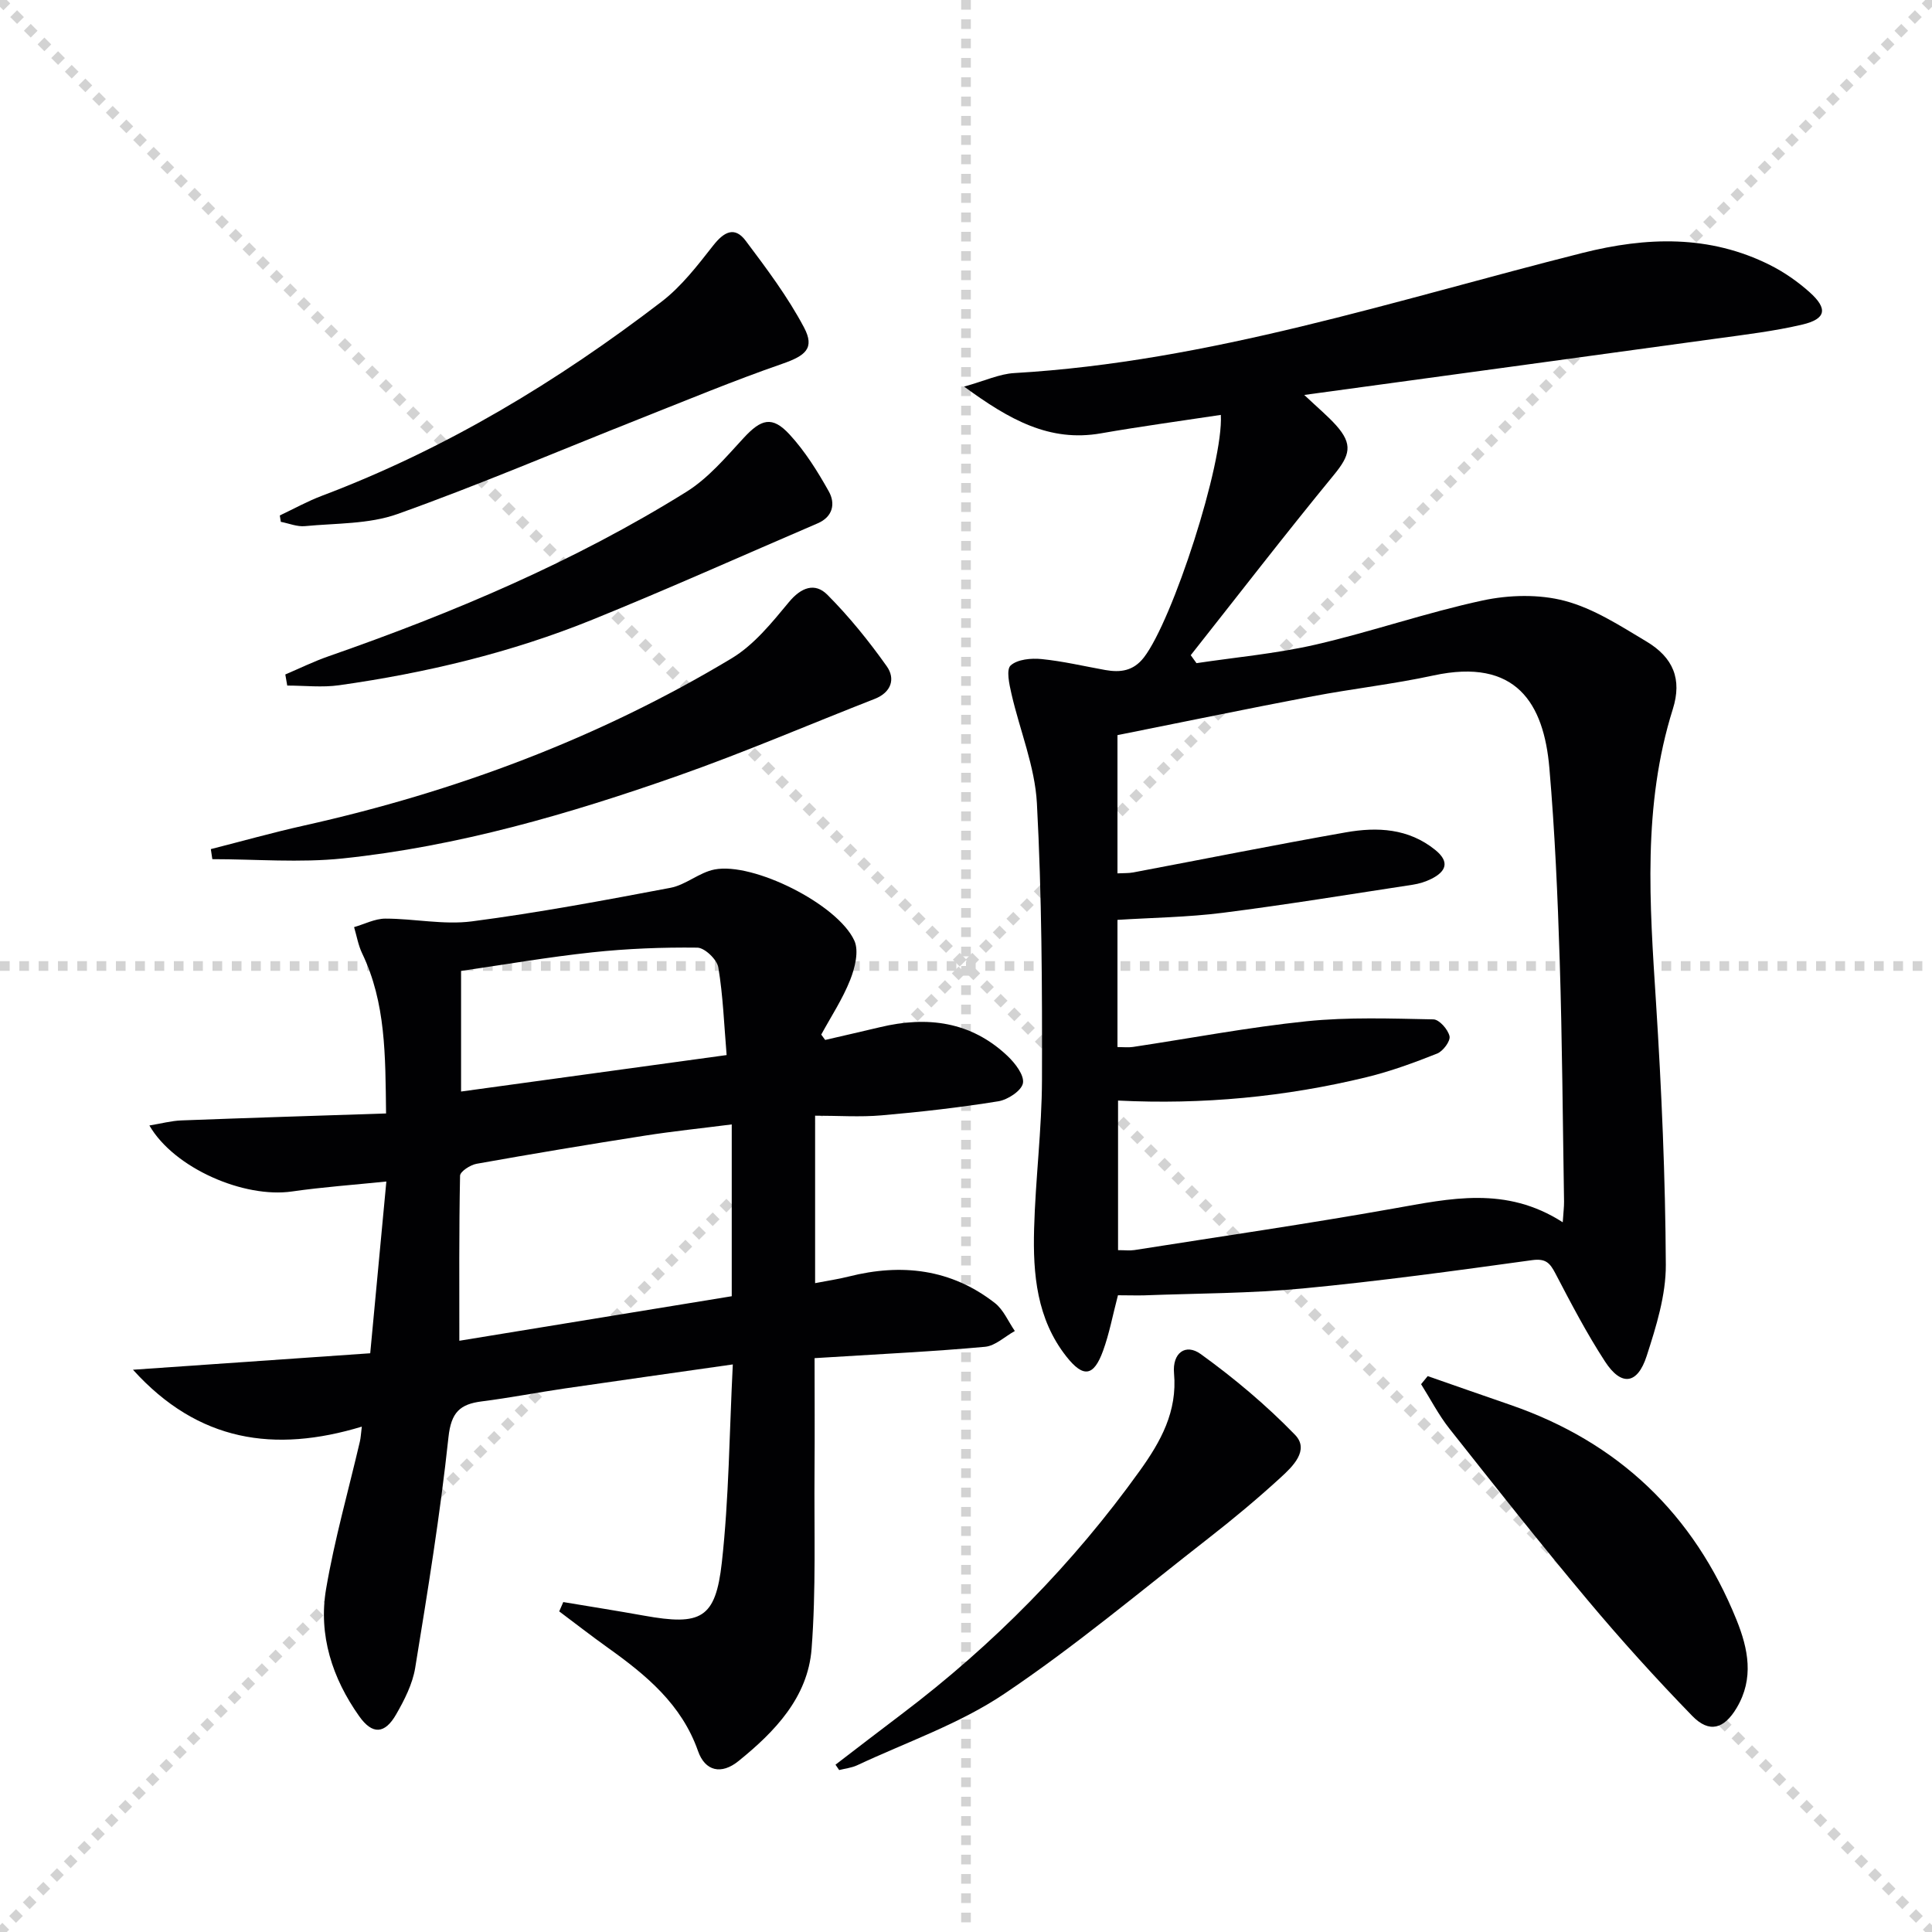
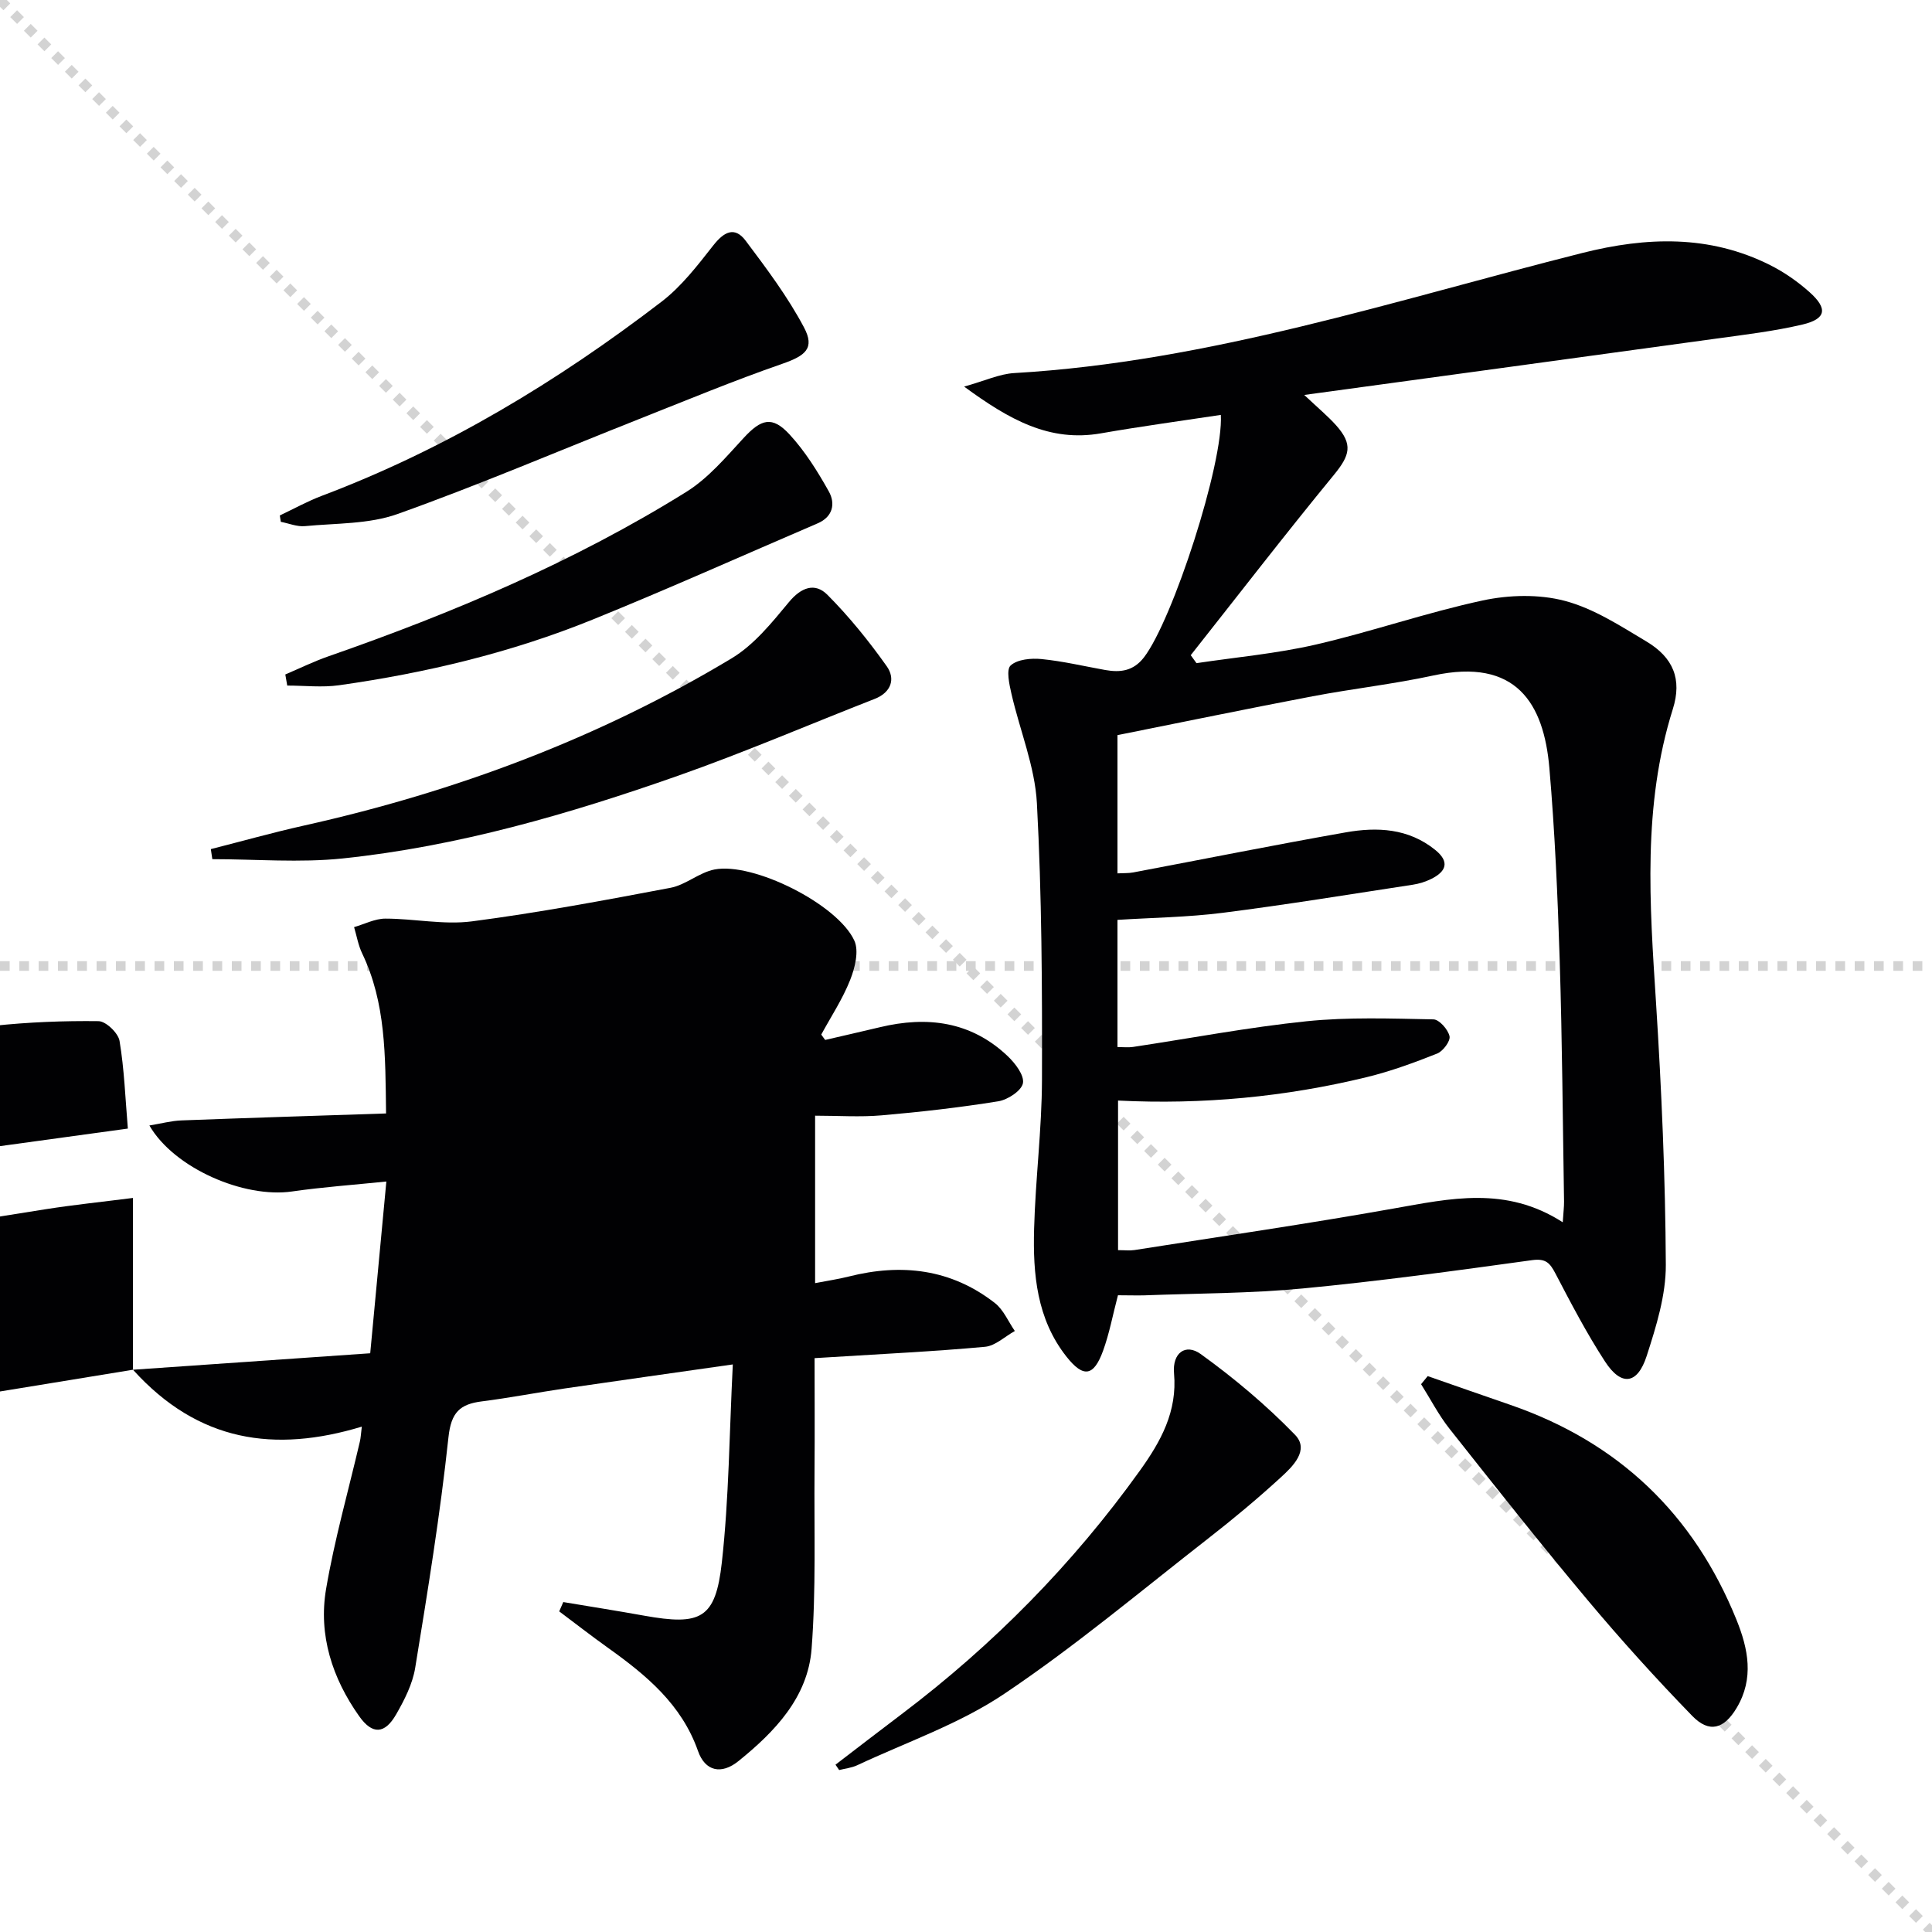
<svg xmlns="http://www.w3.org/2000/svg" enable-background="new 0 0 400 400" viewBox="0 0 400 400">
  <g stroke="lightgray" stroke-dasharray="1,1" stroke-width="1" transform="scale(2, 2)">
    <line x1="0" y1="0" x2="200" y2="200" />
-     <line x1="200" y1="0" x2="0" y2="200" />
-     <line x1="100" y1="0" x2="100" y2="200" />
    <line x1="0" y1="100" x2="200" y2="100" />
  </g>
  <g fill="#010103">
    <path d="m231.46 268.17c-1.09 4.14-1.78 7.92-3.08 11.49-1.94 5.34-4.08 5.64-7.57 1.23-6.17-7.8-6.97-17.12-6.71-26.49.28-10.29 1.6-20.57 1.63-30.85.05-19.08-.03-38.2-1.05-57.24-.41-7.63-3.54-15.09-5.27-22.67-.45-1.96-1.12-5.01-.16-5.87 1.41-1.27 4.24-1.53 6.37-1.32 4.44.44 8.82 1.48 13.22 2.27 3.12.55 5.8.22 7.99-2.6 5.96-7.72 16.5-40.19 15.93-50.22-8.3 1.26-16.6 2.38-24.83 3.82-10.62 1.85-18.91-2.79-28.32-9.68 4.34-1.21 7.33-2.63 10.39-2.8 40.47-2.36 78.74-15.07 117.62-24.87 13.27-3.34 26.3-3.79 38.85 2.51 2.93 1.47 5.73 3.42 8.18 5.61 3.84 3.43 3.43 5.55-1.5 6.71-5.79 1.36-11.73 2.07-17.64 2.88-28.08 3.87-56.16 7.68-85.48 11.69 2.9 2.74 4.9 4.39 6.6 6.29 3.52 3.95 2.88 6.19-.46 10.26-10.08 12.28-19.79 24.87-29.64 37.33.4.55.79 1.1 1.19 1.65 8.25-1.24 16.61-1.98 24.71-3.85 11.6-2.68 22.91-6.63 34.54-9.13 5.46-1.17 11.67-1.33 17 .08 5.96 1.57 11.47 5.16 16.87 8.39 5.59 3.33 7.45 7.82 5.5 14.02-6.29 20-4.79 40.32-3.48 60.75 1.15 18.07 1.94 36.2 2.03 54.3.03 6.3-1.99 12.77-3.96 18.87-1.91 5.93-5.26 6.33-8.62 1.17-3.8-5.83-7.04-12.05-10.27-18.23-1.14-2.17-1.98-3.16-4.83-2.77-15.79 2.18-31.6 4.35-47.46 5.86-10.91 1.04-21.92 1.01-32.89 1.43-1.67.04-3.33-.02-5.4-.02zm92.09-15.11c.13-2.05.28-3.17.27-4.28-.27-16.65-.38-33.3-.9-49.94-.42-13.3-1-26.6-2.14-39.85-1.15-13.34-6.85-22.85-24.01-19.14-8.26 1.79-16.71 2.73-25.02 4.31-13.49 2.57-26.94 5.35-40.39 8.04v28.62c1.28-.07 2.29-.01 3.25-.19 14.68-2.77 29.32-5.71 44.03-8.3 6.5-1.15 12.97-.84 18.5 3.63 3.06 2.47 2.29 4.47-.83 6.02-1.18.58-2.5.99-3.8 1.19-13.12 2-26.22 4.15-39.38 5.82-7.19.91-14.48 1-21.77 1.46v26.33c1.26 0 2.25.12 3.2-.02 11.98-1.8 23.91-4.08 35.95-5.32 8.68-.89 17.51-.56 26.26-.39 1.21.02 3.03 2.09 3.34 3.49.22 1-1.35 3.11-2.57 3.59-4.76 1.89-9.61 3.67-14.57 4.88-16.86 4.1-34 5.72-51.49 4.85v30.97c1.41 0 2.42.13 3.4-.02 17.88-2.82 35.79-5.42 53.6-8.59 11.72-2.07 23.28-4.75 35.07 2.84z" />
-     <path d="m27.53 283.59c17.01-1.18 32.94-2.29 49.12-3.41 1.13-12.08 2.18-23.28 3.34-35.56-6.82.7-13.21 1.15-19.52 2.06-9.91 1.44-24.4-4.78-29.54-13.66 2.44-.4 4.53-.97 6.63-1.05 13.92-.53 27.84-.96 42.37-1.44-.15-12.04-.04-22.91-4.95-33.14-.81-1.69-1.13-3.62-1.67-5.44 2.16-.62 4.32-1.76 6.48-1.76 5.98 0 12.07 1.33 17.91.57 13.78-1.8 27.46-4.36 41.12-6.95 3.16-.6 5.94-3.17 9.1-3.79 8.01-1.57 25.5 7.18 28.96 14.72.99 2.16.13 5.65-.86 8.14-1.56 3.95-3.95 7.57-5.99 11.32.27.37.54.74.81 1.11 3.77-.88 7.55-1.73 11.31-2.63 9.81-2.36 18.88-1.22 26.46 5.96 1.56 1.48 3.48 3.97 3.18 5.62-.29 1.56-3.15 3.44-5.1 3.75-8 1.29-16.07 2.21-24.15 2.91-4.45.39-8.97.07-13.78.07v34.67c2.57-.5 4.8-.82 6.97-1.37 10.93-2.76 21.18-1.58 30.24 5.48 1.8 1.4 2.78 3.84 4.14 5.8-2.05 1.13-4.03 3.07-6.17 3.27-10.58.97-21.21 1.47-31.82 2.14-.99.06-1.98.12-3.47.21 0 7.83.05 15.59-.01 23.35-.1 12.29.33 24.62-.61 36.85-.78 10.04-7.61 17.14-15.12 23.21-3.58 2.9-6.93 2.1-8.39-2.06-3.41-9.71-10.76-15.75-18.69-21.41-3.4-2.43-6.7-5-10.05-7.51.28-.64.56-1.28.84-1.93 5.57.93 11.15 1.81 16.71 2.81 11.79 2.12 14.82.65 16.12-11.02 1.48-13.32 1.55-26.8 2.27-40.99-11.88 1.7-23.32 3.3-34.75 4.97-5.74.84-11.45 1.95-17.2 2.68-4.54.57-6.37 2.26-6.92 7.42-1.71 15.99-4.3 31.89-6.89 47.76-.55 3.34-2.22 6.63-3.94 9.62-2.35 4.1-4.92 4.25-7.65.39-5.57-7.86-8.48-16.8-6.86-26.34 1.75-10.28 4.63-20.37 7-30.54.18-.76.21-1.56.4-3.08-18.04 5.46-33.84 3.19-47.38-11.78zm123.97-15.22c0-11.87 0-23.59 0-35.57-6.25.8-12.17 1.41-18.04 2.33-11.62 1.82-23.21 3.75-34.79 5.82-1.3.23-3.4 1.6-3.42 2.47-.23 11.39-.15 22.8-.15 34.17 18.26-2.98 37.06-6.05 56.4-9.22zm-1.06-49.93c-.53-6.32-.74-12.3-1.72-18.15-.27-1.63-2.82-4.07-4.34-4.09-7.25-.09-14.55.2-21.76.97-9.16.98-18.26 2.56-27.16 3.85v24.97c18.26-2.51 36.13-4.96 54.98-7.55z" />
+     <path d="m27.53 283.59c17.01-1.18 32.94-2.29 49.12-3.41 1.13-12.08 2.18-23.28 3.34-35.56-6.82.7-13.21 1.15-19.52 2.06-9.91 1.44-24.4-4.78-29.54-13.66 2.44-.4 4.53-.97 6.63-1.05 13.92-.53 27.84-.96 42.37-1.44-.15-12.04-.04-22.91-4.95-33.14-.81-1.69-1.13-3.62-1.67-5.44 2.16-.62 4.32-1.76 6.48-1.76 5.98 0 12.07 1.33 17.91.57 13.78-1.8 27.46-4.36 41.12-6.95 3.16-.6 5.94-3.17 9.1-3.79 8.01-1.57 25.5 7.18 28.96 14.72.99 2.16.13 5.65-.86 8.14-1.56 3.95-3.95 7.57-5.99 11.32.27.37.54.74.81 1.11 3.77-.88 7.55-1.73 11.31-2.63 9.81-2.36 18.88-1.22 26.46 5.96 1.56 1.48 3.48 3.97 3.18 5.62-.29 1.56-3.15 3.44-5.1 3.75-8 1.29-16.07 2.21-24.15 2.91-4.45.39-8.97.07-13.78.07v34.67c2.57-.5 4.8-.82 6.97-1.37 10.93-2.76 21.18-1.58 30.24 5.48 1.8 1.4 2.78 3.84 4.14 5.8-2.05 1.13-4.03 3.07-6.17 3.27-10.58.97-21.21 1.47-31.82 2.14-.99.06-1.98.12-3.47.21 0 7.83.05 15.59-.01 23.35-.1 12.29.33 24.62-.61 36.85-.78 10.04-7.61 17.14-15.12 23.21-3.58 2.9-6.93 2.1-8.39-2.06-3.41-9.71-10.76-15.75-18.69-21.41-3.4-2.43-6.7-5-10.05-7.51.28-.64.56-1.28.84-1.93 5.57.93 11.15 1.81 16.71 2.81 11.79 2.12 14.82.65 16.12-11.02 1.48-13.32 1.55-26.8 2.27-40.99-11.88 1.7-23.32 3.3-34.75 4.97-5.74.84-11.45 1.95-17.2 2.68-4.54.57-6.37 2.26-6.92 7.42-1.71 15.99-4.3 31.89-6.89 47.76-.55 3.34-2.22 6.63-3.94 9.62-2.35 4.1-4.92 4.25-7.65.39-5.57-7.86-8.48-16.8-6.86-26.34 1.75-10.28 4.63-20.37 7-30.54.18-.76.21-1.56.4-3.08-18.04 5.46-33.84 3.19-47.38-11.78zc0-11.87 0-23.59 0-35.57-6.25.8-12.17 1.41-18.04 2.33-11.62 1.82-23.21 3.75-34.79 5.82-1.3.23-3.4 1.6-3.42 2.47-.23 11.39-.15 22.8-.15 34.17 18.26-2.98 37.06-6.05 56.4-9.22zm-1.06-49.93c-.53-6.32-.74-12.3-1.72-18.15-.27-1.63-2.82-4.07-4.34-4.09-7.25-.09-14.55.2-21.76.97-9.16.98-18.26 2.56-27.16 3.85v24.97c18.26-2.51 36.13-4.96 54.98-7.55z" />
    <path d="m43.65 175.8c6.42-1.63 12.8-3.43 19.26-4.87 31.31-6.99 61.05-18.08 88.57-34.63 4.62-2.78 8.32-7.37 11.84-11.62 2.56-3.1 5.41-4.12 7.98-1.54 4.51 4.53 8.59 9.58 12.29 14.8 1.82 2.56.98 5.4-2.5 6.76-13.57 5.3-26.97 11.08-40.71 15.91-22.56 7.93-45.53 14.62-69.41 17.12-8.91.93-18 .15-27.01.15-.1-.7-.21-1.39-.31-2.08z" />
    <path d="m295.59 284.91c5.69 1.98 11.37 3.98 17.07 5.94 22.4 7.72 38.01 22.6 46.87 44.53 2.42 6 3.66 12.11.04 18.2-2.6 4.38-5.67 5.33-9.22 1.67-7.52-7.74-14.78-15.77-21.71-24.04-9.73-11.61-19.12-23.5-28.52-35.38-2.26-2.85-3.95-6.16-5.9-9.25.46-.56.92-1.11 1.37-1.67z" />
    <path d="m172.98 365.36c4.56-3.49 9.11-7.01 13.7-10.47 18.96-14.34 35.46-31.08 49.32-50.41 4.32-6.03 7.78-12.22 7.07-20.16-.37-4.2 2.38-6.25 5.54-3.97 6.93 5.01 13.57 10.58 19.51 16.71 3.06 3.16-.48 6.57-3 8.87-4.78 4.37-9.77 8.54-14.88 12.52-14 10.91-27.64 22.39-42.35 32.26-9.26 6.22-20.19 9.97-30.4 14.76-1.15.54-2.49.68-3.75 1-.25-.36-.51-.73-.76-1.11z" />
    <path d="m57.93 106.72c2.92-1.38 5.76-2.96 8.76-4.09 25.56-9.66 48.69-23.61 70.28-40.17 4.12-3.16 7.44-7.49 10.69-11.63 2.21-2.82 4.43-4.05 6.73-.98 4.33 5.76 8.71 11.6 12.07 17.94 2.3 4.33.3 5.87-4.55 7.55-10 3.47-19.8 7.54-29.65 11.44-16.64 6.59-33.11 13.63-49.95 19.64-5.94 2.12-12.74 1.89-19.17 2.51-1.62.16-3.33-.57-5-.89-.06-.44-.14-.88-.21-1.32z" />
    <path d="m59.07 139.64c2.97-1.26 5.87-2.69 8.91-3.75 25.79-8.99 50.88-19.58 74.11-34.05 4.53-2.82 8.19-7.17 11.87-11.16 3.62-3.92 5.9-4.64 9.5-.74 3.21 3.48 5.8 7.63 8.13 11.79 1.41 2.51.87 5.26-2.3 6.62-15.55 6.68-30.99 13.6-46.67 19.96-16.83 6.82-34.43 11.02-52.4 13.56-3.52.5-7.16.07-10.75.07-.12-.76-.26-1.53-.4-2.3z" />
  </g>
</svg>